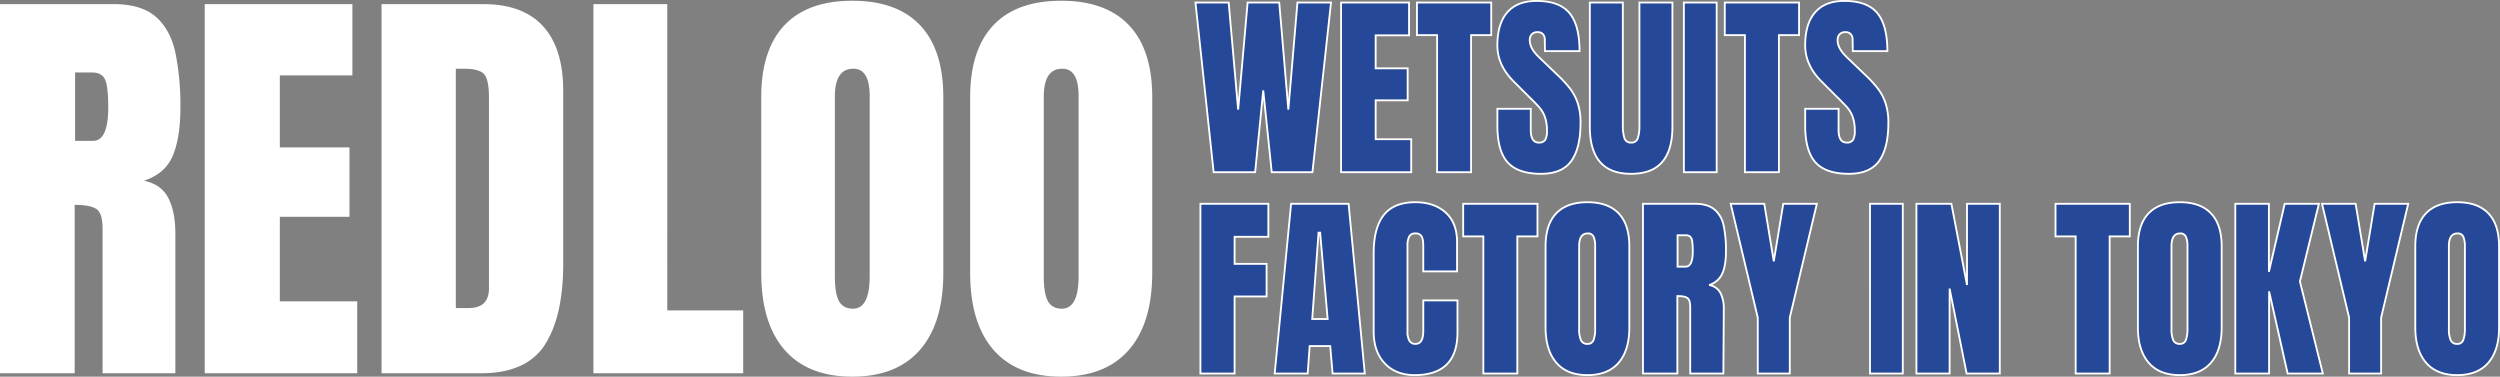
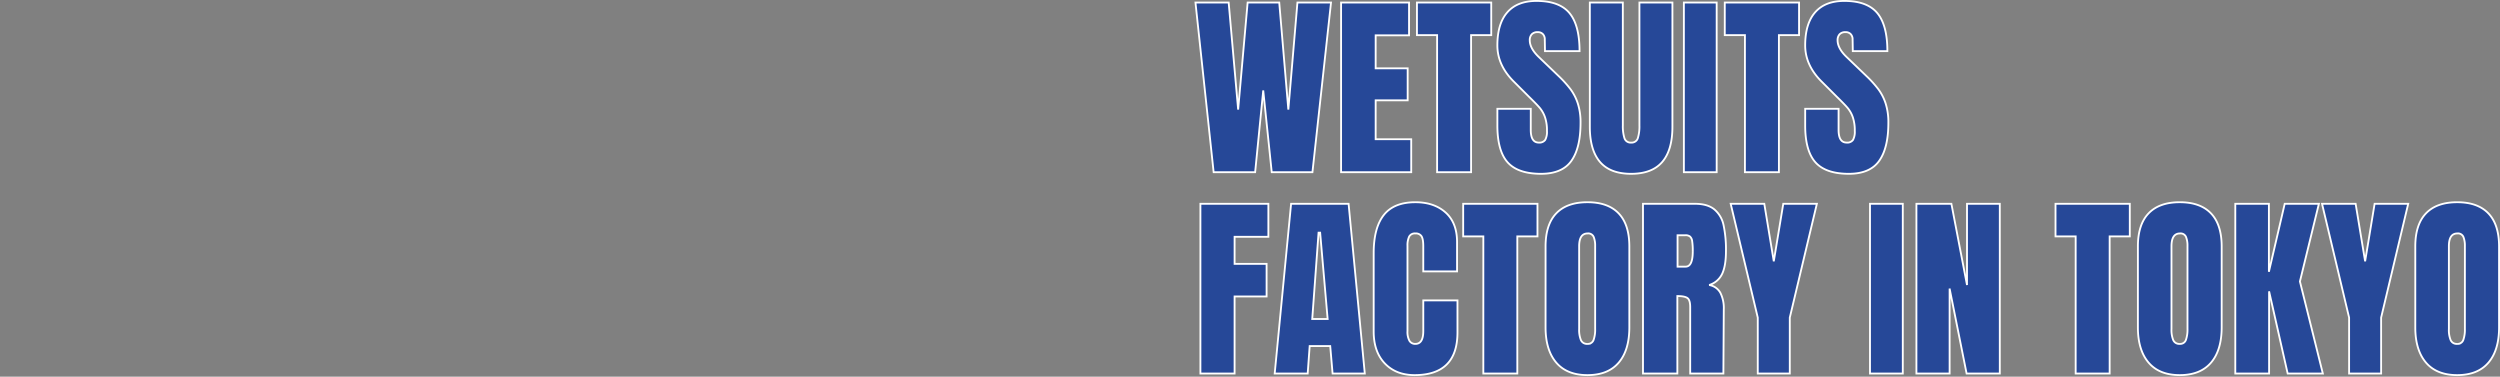
<svg xmlns="http://www.w3.org/2000/svg" width="1347.016" height="202.943" viewBox="0 0 1347.016 202.943">
  <rect x="0" y="0" width="1347.016" height="202.943" fill="#808080" stroke="none" />
  <g id="グループ_604" data-name="グループ 604" transform="translate(23306.016 13596.943)">
    <g id="グループ_52" data-name="グループ 52" transform="translate(-23385.029 -23371.541)">
      <path id="パス_42" data-name="パス 42" d="M11.172.395,1.378-91.05H19.262l5.11,57.7,5.11-57.7H46.515l4.9,57.7,4.9-57.7h18.1L64.4.395H42.47L37.892-43.678,33.527.395Zm68.664,0V-91.05h36.621v17.672H98.465V-55.6h17.246v17.246H98.465v20.972h19.162V.395Zm51.737,0v-73.88H120.714V-91.05h40.027v17.565H149.883V.395Zm56,.852q-12.455,0-17.991-6.174t-5.536-19.907v-8.942h17.991v11.391q0,6.813,4.365,6.813a3.791,3.791,0,0,0,3.407-1.437,9.108,9.108,0,0,0,.958-4.844,21.912,21.912,0,0,0-1.065-7.4,16.133,16.133,0,0,0-2.715-4.9q-1.65-1.969-5.908-6.121L173.2-48.149q-9.155-8.942-9.155-19.8,0-11.71,5.376-17.831t15.7-6.121q12.349,0,17.778,6.547t5.429,20.493H189.7l-.106-6.281a4,4,0,0,0-1.011-2.874,3.7,3.7,0,0,0-2.821-1.065,4.1,4.1,0,0,0-3.194,1.171,4.569,4.569,0,0,0-1.065,3.194q0,4.471,5.11,9.262l10.646,10.22a60.7,60.7,0,0,1,6.174,6.866,26.9,26.9,0,0,1,3.939,7.665,32.91,32.91,0,0,1,1.49,10.486q0,13.52-4.95,20.493T187.568,1.246Zm48.544,0q-11.284,0-16.767-6.387T213.863-24.09V-91.05h17.778v66.215a21.538,21.538,0,0,0,.852,6.813,3.464,3.464,0,0,0,3.619,2.448,3.463,3.463,0,0,0,3.619-2.4,21.456,21.456,0,0,0,.852-6.866V-91.05h17.778v66.96q0,12.562-5.482,18.949T236.112,1.246ZM264.535.395V-91.05h17.672V.395Zm32.895,0v-73.88H286.571V-91.05H326.6v17.565H315.74V.395Zm56,.852q-12.455,0-17.991-6.174T329.9-24.835v-8.942H347.89v11.391q0,6.813,4.365,6.813a3.791,3.791,0,0,0,3.407-1.437,9.108,9.108,0,0,0,.958-4.844,21.913,21.913,0,0,0-1.065-7.4,16.134,16.134,0,0,0-2.715-4.9q-1.65-1.969-5.908-6.121l-7.878-7.878q-9.155-8.942-9.155-19.8,0-11.71,5.376-17.831t15.7-6.121q12.349,0,17.778,6.547t5.429,20.493h-18.63l-.106-6.281a4,4,0,0,0-1.011-2.874,3.7,3.7,0,0,0-2.821-1.065,4.1,4.1,0,0,0-3.194,1.171,4.569,4.569,0,0,0-1.065,3.194q0,4.471,5.11,9.262l10.646,10.22a60.7,60.7,0,0,1,6.174,6.866,26.9,26.9,0,0,1,3.939,7.665,32.911,32.911,0,0,1,1.49,10.486q0,13.52-4.95,20.493T353.425,1.246ZM4.039,108.858V17.413H40.66V35.191h-18.2V49.776H39.7V67.341H22.456v41.518Zm40.027,0L52.9,17.413H83.881l8.729,91.445H75.258l-1.277-14.8H62.909l-1.065,14.8ZM64.293,79.477h8.3L68.551,32.956H67.7Zm55.144,30.233q-10.007,0-16.022-6.281T97.4,86.183V44.027q0-13.626,5.429-20.546t17.033-6.92q10.113,0,16.288,5.536t6.174,15.968V53.821h-18.2V40.3q0-3.939-.958-5.429a3.618,3.618,0,0,0-3.3-1.49,3.449,3.449,0,0,0-3.353,1.7,10.946,10.946,0,0,0-.9,5V85.971a10.012,10.012,0,0,0,1.065,5.27,3.548,3.548,0,0,0,3.194,1.65q4.258,0,4.258-6.92V69.47h18.417V86.716Q142.538,109.71,119.437,109.71Zm37.046-.852V34.978H145.625V17.413h40.027V34.978H174.793v73.88Zm56.1.852q-11.071,0-16.82-6.76t-5.749-19V40.408q0-11.817,5.749-17.831t16.82-6.015q11.071,0,16.82,6.015t5.749,17.831v43.54q0,12.349-5.749,19.055T212.585,109.71Zm0-16.82a3.235,3.235,0,0,0,3.3-2.129,16.585,16.585,0,0,0,.852-5.961V40.088a12.429,12.429,0,0,0-.8-4.844,3.169,3.169,0,0,0-3.247-1.863q-4.578,0-4.578,6.92v44.6a14.443,14.443,0,0,0,.958,5.961A3.536,3.536,0,0,0,212.585,92.89ZM242.5,17.413h28.1q6.707,0,10.379,3.034a15.079,15.079,0,0,1,4.95,8.516,63.346,63.346,0,0,1,1.277,14q0,7.771-2.023,12.136a11.363,11.363,0,0,1-7.026,6.068,8.462,8.462,0,0,1,6.015,4.152,18.222,18.222,0,0,1,1.863,8.942l-.213,34.6H267.942V73.089q0-3.832-1.49-4.9t-5.429-1.065v41.73H242.5Zm22.994,33.853q3.832,0,3.832-8.3a33.907,33.907,0,0,0-.319-5.429,4.034,4.034,0,0,0-1.171-2.5,3.8,3.8,0,0,0-2.448-.692h-4.258V51.266Zm38.856,57.592V78.732L289.765,17.413h18.1l5.11,30.978,5.11-30.978h18.1L321.6,78.732v30.127Zm60.467,0V17.413h17.672v91.445Zm25.017,0V17.413h18.843l8.41,43.753V17.413h17.672v91.445H416.873l-9.155-45.776v45.776Zm85.8,0V34.978H464.777V17.413H504.8V34.978H493.946v73.88Zm56.1.852q-11.071,0-16.82-6.76t-5.749-19V40.408q0-11.817,5.749-17.831t16.82-6.015q11.071,0,16.82,6.015t5.749,17.831v43.54q0,12.349-5.749,19.055T531.738,109.71Zm0-16.82a3.236,3.236,0,0,0,3.3-2.129,16.584,16.584,0,0,0,.852-5.961V40.088a12.429,12.429,0,0,0-.8-4.844,3.169,3.169,0,0,0-3.247-1.863q-4.578,0-4.578,6.92v44.6a14.444,14.444,0,0,0,.958,5.961A3.536,3.536,0,0,0,531.738,92.89Zm29.914,15.968V17.413h18.1V54.034l8.516-36.621h18.417L596.462,59.25l12.349,49.608H589.862L579.855,64.573v44.285Zm61.318,0V78.732L608.385,17.413h18.1l5.11,30.978,5.11-30.978h18.1L640.216,78.732v30.127Zm58.231.852q-11.071,0-16.82-6.76t-5.749-19V40.408q0-11.817,5.749-17.831t16.82-6.015q11.071,0,16.82,6.015t5.749,17.831v43.54q0,12.349-5.749,19.055T681.2,109.71Zm0-16.82a3.235,3.235,0,0,0,3.3-2.129,16.585,16.585,0,0,0,.852-5.961V40.088a12.43,12.43,0,0,0-.8-4.844,3.169,3.169,0,0,0-3.247-1.863q-4.577,0-4.578,6.92v44.6a14.442,14.442,0,0,0,.958,5.961A3.536,3.536,0,0,0,681.2,92.89Z" transform="translate(721.76 9867)" fill="#264898" stroke="#fff" stroke-width="1" />
    </g>
-     <path id="パス_79" data-name="パス 79" d="M7.122,38.564V-160.356H68.154q15.258,0,23.057,6.951t10.455,19.44a142.446,142.446,0,0,1,2.656,29.329q0,16.275-4.125,26T84.655-65.191q9.381,1.921,13.167,9.324t3.786,19.157V38.564H62.39V-39.309q0-8.7-3.56-10.794T47.358-52.193V38.564ZM47.584-86.665h9.607q8.251,0,8.251-17.971,0-11.641-1.808-15.258t-6.781-3.617H47.584ZM117.432,38.564V-160.356H197v38.428H157.894v38.767h37.523v37.41H157.894V-.2H199.6V38.564Zm95.278,0V-160.356h54.7q21.474,0,32.324,11.924t10.85,34.867v93.13q0,28.256-9.889,43.627T266.056,38.564Zm40.01-35.15h6.894q10.963,0,10.963-10.624V-109.835q0-9.946-2.656-12.828t-10.794-2.882H252.72Zm74.143,35.15V-160.356h39.784V4.657H407.56V38.564Zm139.47,1.808q-23.848,0-36.45-14.41t-12.6-41.649v-94.487q0-25.543,12.489-38.767t36.563-13.224q24.074,0,36.563,13.224t12.489,38.767v94.487q0,27.238-12.6,41.649T466.332,40.372Zm.339-36.619q9.042,0,9.042-17.518v-97.086q0-14.693-8.816-14.693-9.946,0-9.946,15.032V-13.54q0,9.268,2.26,13.28T466.671,3.753ZM578.9,40.372q-23.848,0-36.45-14.41t-12.6-41.649v-94.487q0-25.543,12.489-38.767T578.9-162.164q24.074,0,36.563,13.224t12.489,38.767v94.487q0,27.238-12.6,41.649T578.9,40.372Zm.339-36.619q9.042,0,9.042-17.518v-97.086q0-14.693-8.816-14.693-9.946,0-9.946,15.032V-13.54q0,9.268,2.26,13.28T579.241,3.753Z" transform="translate(-23313.137 -13434.372)" fill="#fff" />
  </g>
</svg>